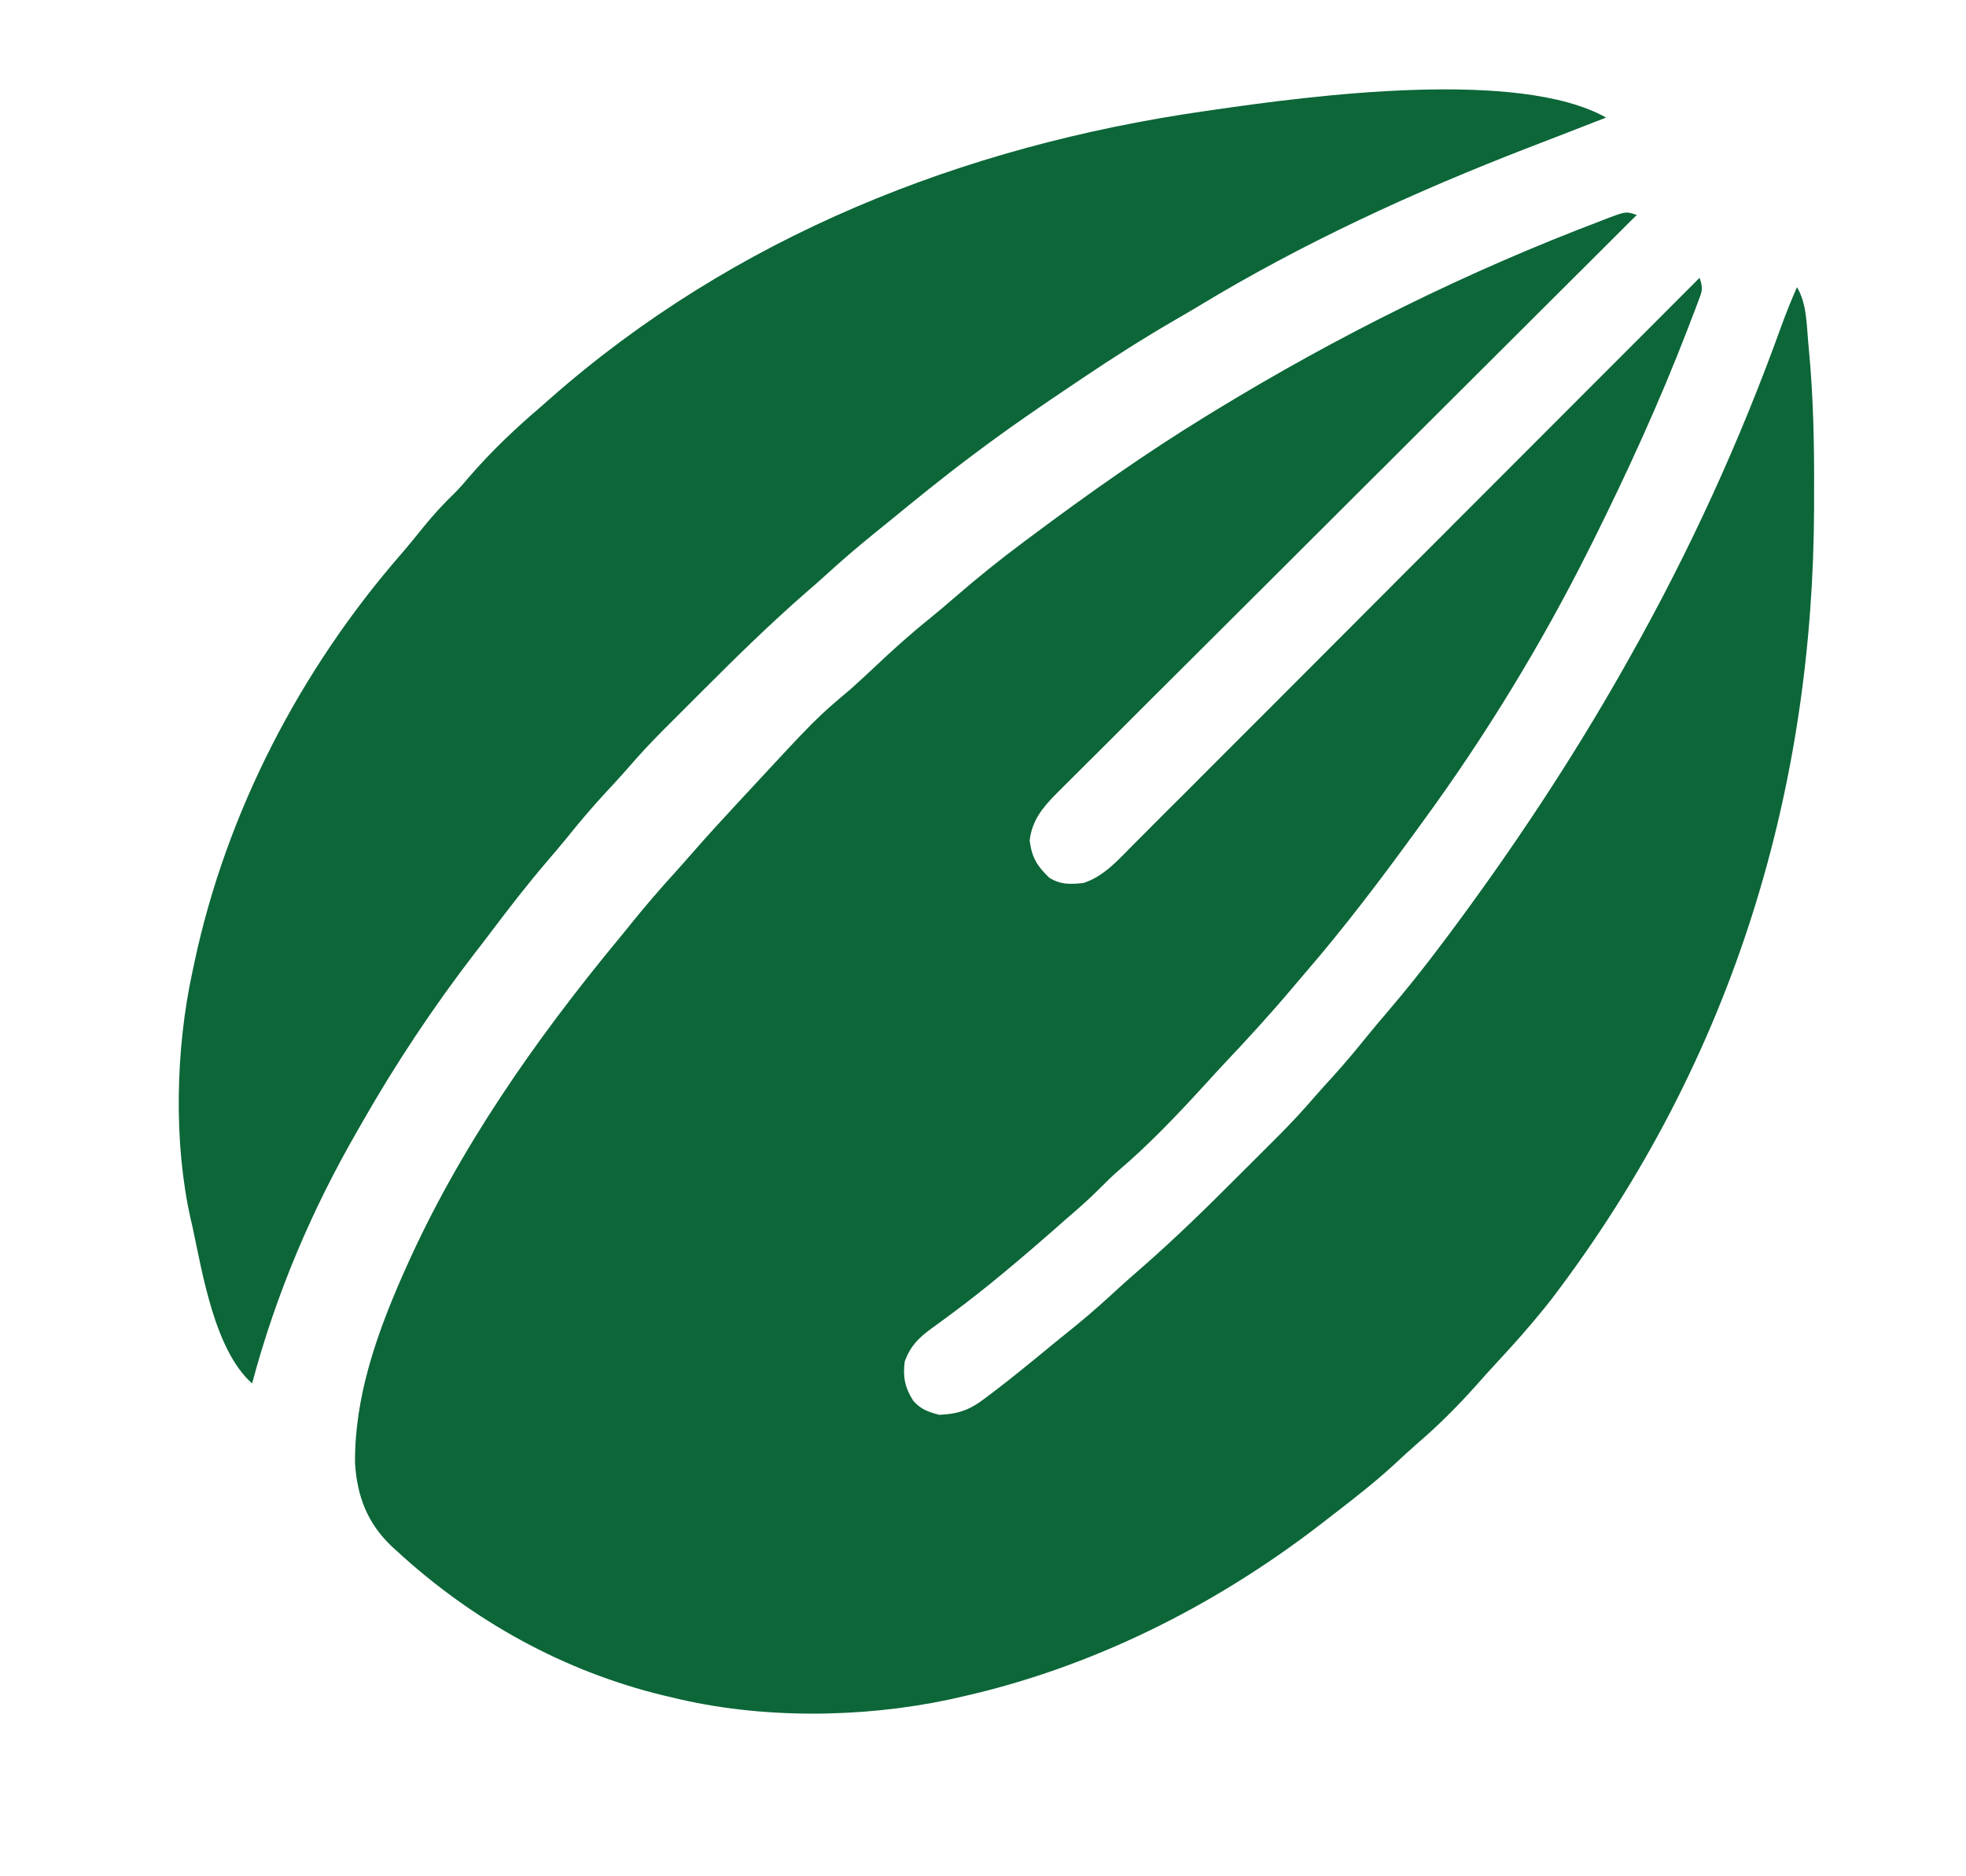
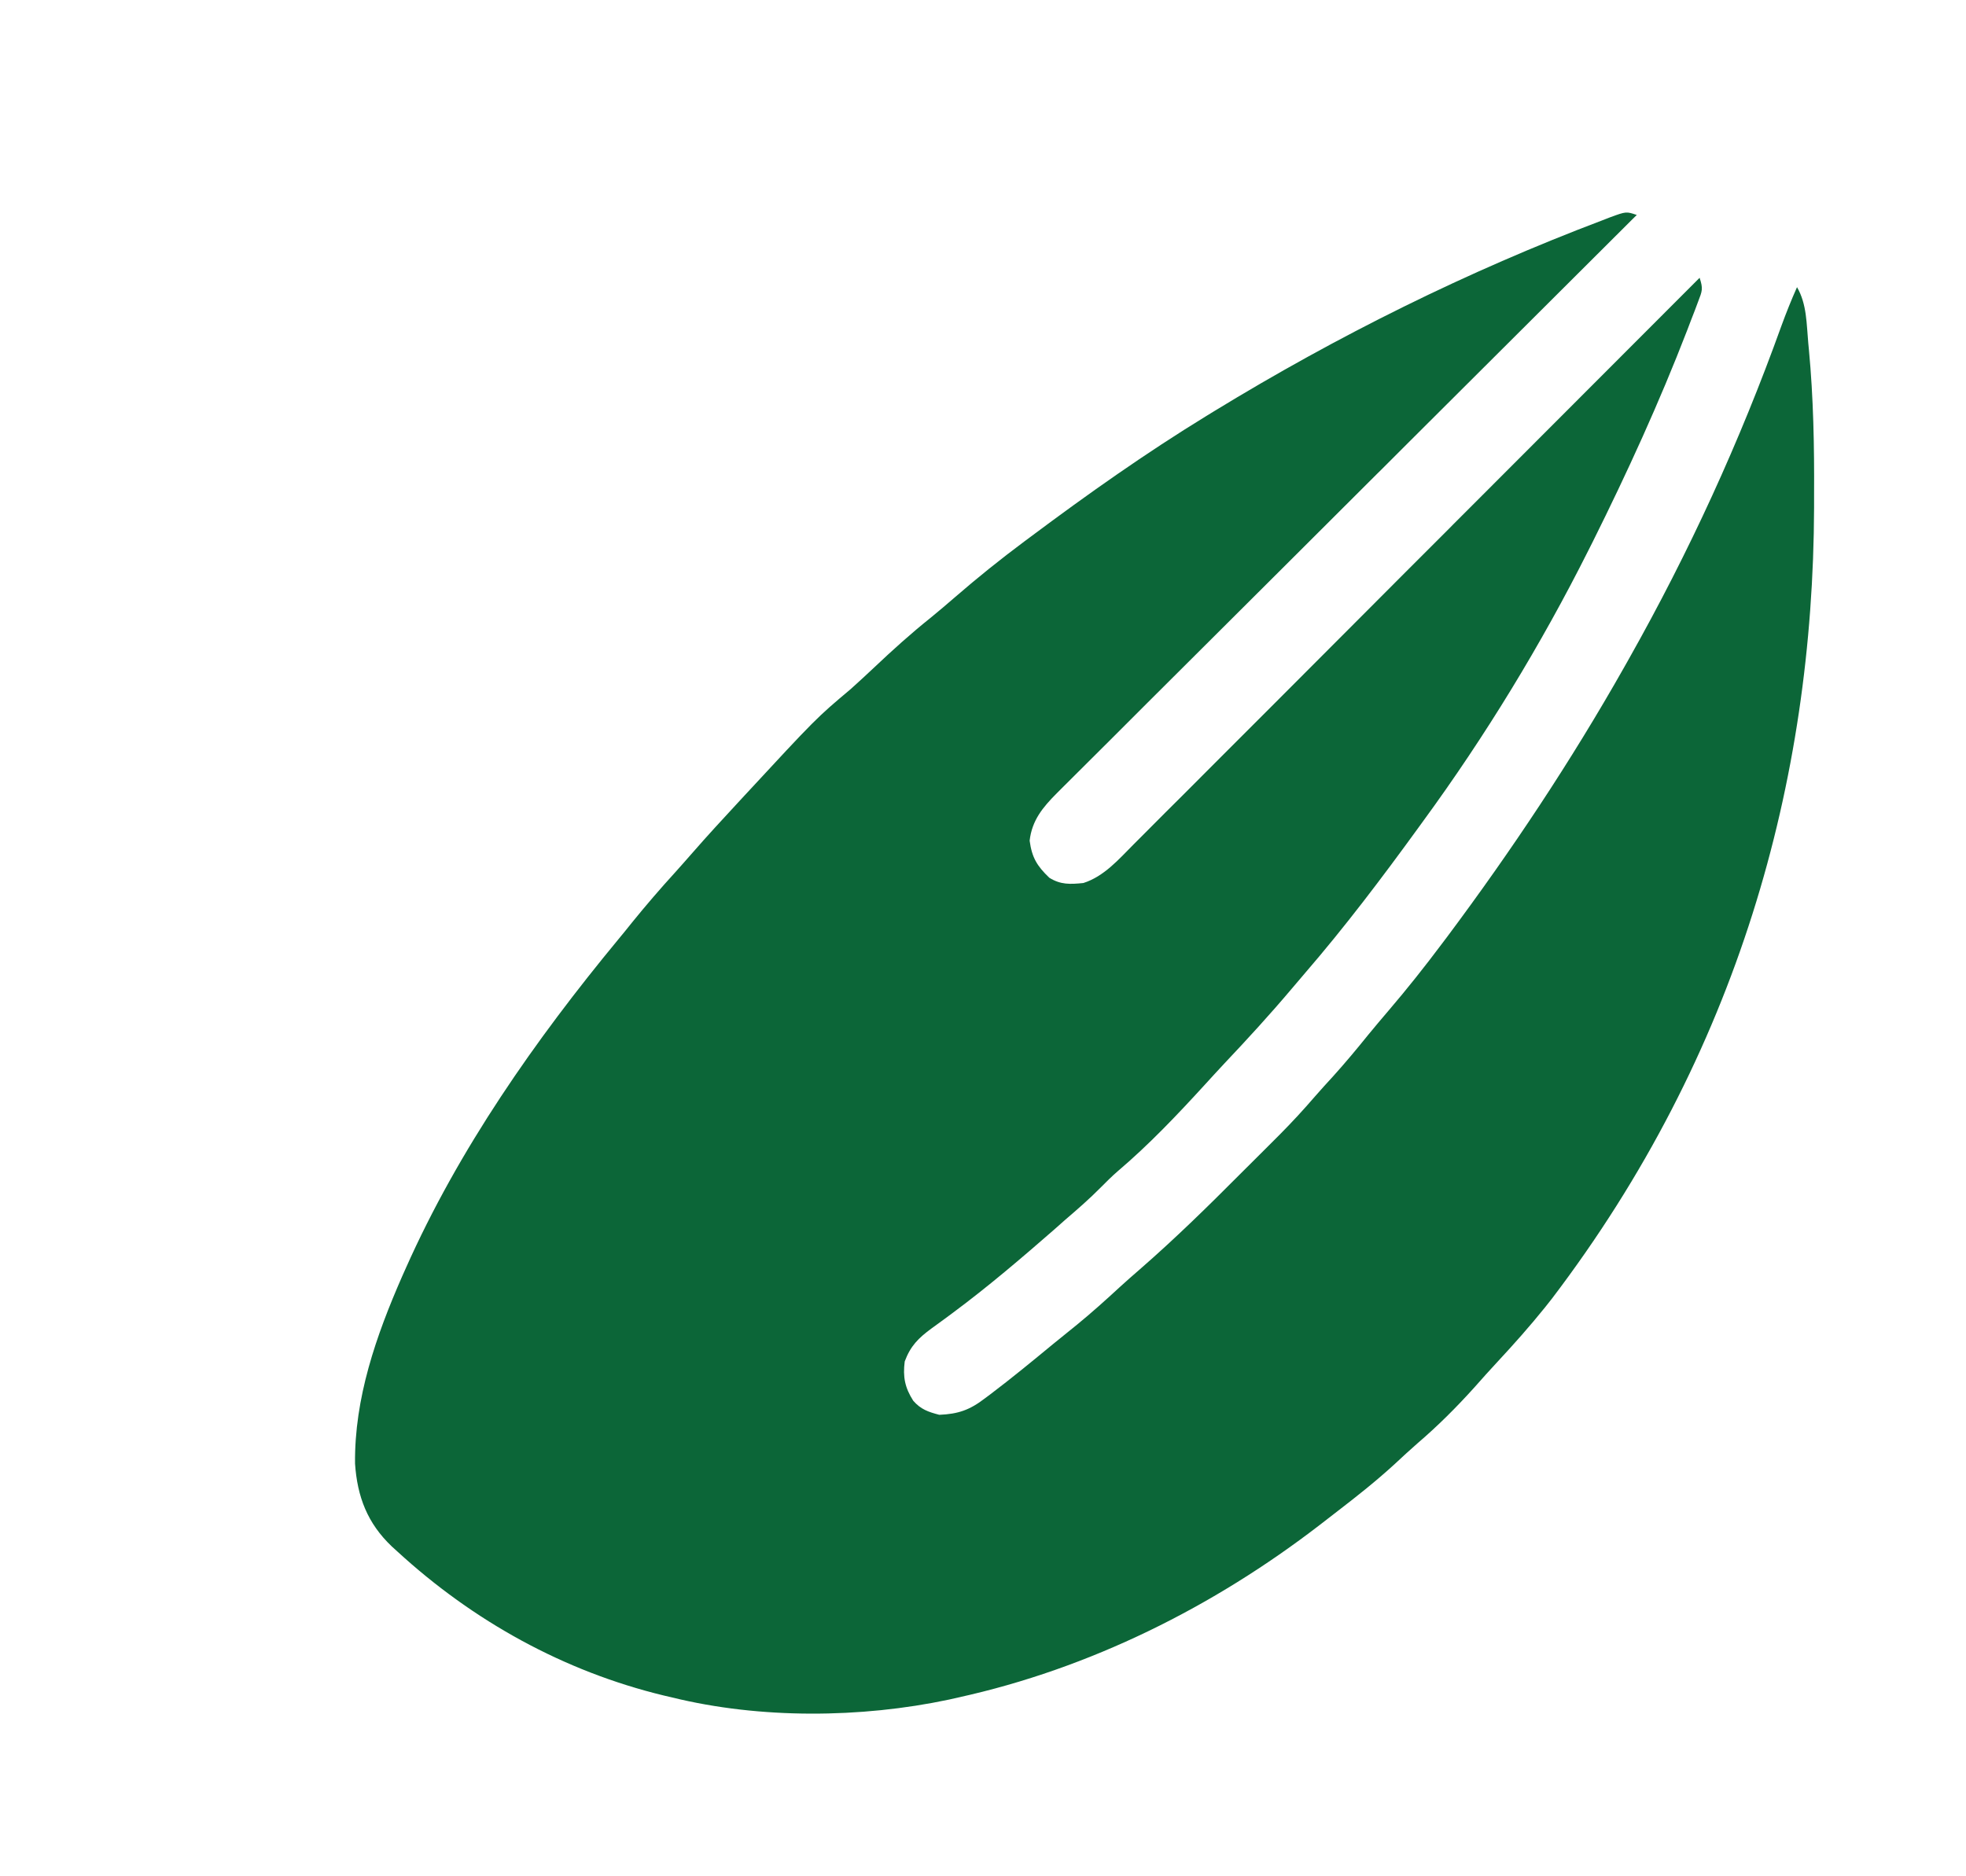
<svg xmlns="http://www.w3.org/2000/svg" width="22" height="21" viewBox="0 0 22 21" fill="none">
  <path d="M18.316 2.406C18.302 2.42 18.288 2.434 18.273 2.448C17.438 3.28 16.603 4.113 15.768 4.946C15.668 5.046 15.568 5.146 15.468 5.246C15.448 5.266 15.428 5.286 15.407 5.306C15.084 5.629 14.761 5.951 14.438 6.273C14.106 6.603 13.774 6.934 13.443 7.265C13.239 7.469 13.034 7.673 12.829 7.877C12.689 8.017 12.549 8.157 12.409 8.297C12.328 8.378 12.247 8.459 12.166 8.539C12.078 8.626 11.99 8.714 11.902 8.802C11.864 8.84 11.864 8.84 11.825 8.879C11.669 9.036 11.548 9.181 11.522 9.409C11.547 9.597 11.604 9.692 11.742 9.824C11.869 9.903 11.975 9.898 12.123 9.883C12.354 9.81 12.52 9.617 12.686 9.45C12.713 9.423 12.74 9.396 12.768 9.368C12.859 9.277 12.95 9.186 13.04 9.095C13.105 9.03 13.171 8.965 13.236 8.9C13.376 8.76 13.516 8.62 13.656 8.479C13.858 8.276 14.061 8.073 14.264 7.871C14.592 7.542 14.921 7.213 15.249 6.884C15.568 6.564 15.887 6.244 16.207 5.925C16.226 5.905 16.246 5.885 16.266 5.865C16.365 5.766 16.464 5.667 16.563 5.568C17.382 4.749 18.2 3.929 19.019 3.109C19.06 3.232 19.048 3.257 19.003 3.374C18.985 3.423 18.985 3.423 18.966 3.473C18.952 3.509 18.939 3.544 18.924 3.581C18.91 3.618 18.896 3.656 18.881 3.694C18.569 4.502 18.21 5.287 17.824 6.062C17.799 6.112 17.799 6.112 17.773 6.163C17.246 7.214 16.619 8.242 15.925 9.191C15.906 9.217 15.887 9.243 15.867 9.271C15.464 9.826 15.051 10.373 14.602 10.893C14.552 10.951 14.503 11.009 14.454 11.067C14.211 11.355 13.958 11.631 13.699 11.905C13.626 11.983 13.553 12.063 13.48 12.143C13.172 12.48 12.855 12.814 12.505 13.111C12.441 13.167 12.381 13.226 12.322 13.286C12.193 13.417 12.056 13.536 11.917 13.655C11.879 13.689 11.841 13.723 11.802 13.757C11.432 14.08 11.058 14.4 10.663 14.693C10.636 14.713 10.609 14.733 10.581 14.754C10.528 14.793 10.476 14.831 10.423 14.869C10.278 14.976 10.189 15.063 10.124 15.238C10.102 15.411 10.126 15.531 10.219 15.677C10.303 15.774 10.388 15.803 10.511 15.835C10.723 15.826 10.852 15.781 11.021 15.651C11.042 15.635 11.062 15.62 11.084 15.604C11.322 15.424 11.553 15.234 11.783 15.044C11.872 14.971 11.962 14.899 12.051 14.827C12.216 14.692 12.374 14.55 12.531 14.405C12.605 14.337 12.681 14.271 12.757 14.205C13.145 13.867 13.512 13.508 13.875 13.143C13.953 13.066 14.03 12.989 14.107 12.912C14.157 12.862 14.207 12.812 14.257 12.762C14.291 12.728 14.291 12.728 14.326 12.693C14.46 12.558 14.588 12.419 14.712 12.275C14.78 12.197 14.849 12.121 14.919 12.045C15.056 11.893 15.186 11.737 15.314 11.578C15.388 11.488 15.464 11.398 15.54 11.309C15.747 11.067 15.945 10.817 16.136 10.562C16.154 10.537 16.173 10.513 16.192 10.488C16.915 9.52 17.58 8.52 18.175 7.468C18.193 7.437 18.21 7.406 18.228 7.374C18.902 6.179 19.469 4.942 19.933 3.651C19.987 3.503 20.045 3.358 20.109 3.214C20.22 3.404 20.215 3.626 20.235 3.84C20.239 3.876 20.239 3.876 20.242 3.913C20.293 4.454 20.303 4.993 20.3 5.537C20.3 5.585 20.3 5.634 20.3 5.682C20.29 8.744 19.449 11.796 17.367 14.534C17.341 14.567 17.315 14.6 17.288 14.634C17.119 14.844 16.942 15.043 16.758 15.241C16.671 15.335 16.584 15.431 16.499 15.528C16.298 15.751 16.089 15.96 15.861 16.155C15.774 16.231 15.689 16.31 15.604 16.389C15.402 16.574 15.189 16.743 14.972 16.91C14.905 16.961 14.839 17.012 14.773 17.064C13.58 17.984 12.196 18.675 10.722 18.999C10.672 19.011 10.672 19.011 10.621 19.022C9.632 19.232 8.505 19.24 7.523 18.999C7.492 18.992 7.461 18.985 7.429 18.977C6.309 18.706 5.296 18.144 4.449 17.367C4.428 17.347 4.406 17.328 4.384 17.308C4.112 17.049 3.998 16.753 3.973 16.381C3.965 15.649 4.209 14.95 4.499 14.288C4.513 14.257 4.527 14.226 4.541 14.194C5.134 12.861 5.991 11.637 6.918 10.515C6.97 10.452 7.023 10.388 7.074 10.323C7.229 10.132 7.388 9.947 7.554 9.765C7.619 9.693 7.683 9.62 7.747 9.547C7.915 9.354 8.088 9.167 8.261 8.98C8.281 8.958 8.301 8.937 8.322 8.914C9.135 8.036 9.135 8.036 9.52 7.712C9.61 7.632 9.697 7.55 9.785 7.468C9.988 7.276 10.194 7.09 10.413 6.915C10.507 6.839 10.598 6.76 10.69 6.681C10.939 6.465 11.196 6.259 11.46 6.062C11.485 6.044 11.509 6.025 11.534 6.007C12.172 5.53 12.82 5.072 13.499 4.656C13.528 4.638 13.557 4.62 13.587 4.602C14.97 3.757 16.418 3.038 17.933 2.465C17.961 2.454 17.988 2.444 18.015 2.433C18.198 2.366 18.198 2.366 18.316 2.406Z" fill="#0C6638" />
-   <path d="M17.973 1.316C17.939 1.329 17.905 1.342 17.869 1.356C17.761 1.398 17.652 1.441 17.543 1.483C17.4 1.539 17.256 1.594 17.113 1.649C15.832 2.144 14.578 2.719 13.403 3.432C13.323 3.48 13.242 3.528 13.161 3.574C12.806 3.78 12.462 3.998 12.122 4.227C12.097 4.244 12.072 4.261 12.046 4.278C11.66 4.536 11.278 4.798 10.907 5.077C10.887 5.092 10.867 5.107 10.846 5.123C10.542 5.351 10.247 5.592 9.952 5.833C9.894 5.88 9.836 5.927 9.778 5.974C9.591 6.126 9.409 6.282 9.231 6.445C9.16 6.509 9.088 6.573 9.015 6.635C8.621 6.98 8.248 7.344 7.879 7.714C7.799 7.794 7.72 7.873 7.64 7.953C7.588 8.005 7.536 8.056 7.485 8.108C7.45 8.143 7.45 8.143 7.414 8.179C7.278 8.315 7.149 8.455 7.023 8.601C6.944 8.692 6.862 8.78 6.78 8.868C6.629 9.031 6.486 9.199 6.347 9.373C6.276 9.46 6.203 9.546 6.13 9.631C5.902 9.897 5.689 10.173 5.478 10.453C5.427 10.521 5.374 10.589 5.322 10.656C4.857 11.259 4.428 11.904 4.051 12.566C4.038 12.589 4.025 12.612 4.011 12.636C3.488 13.54 3.091 14.475 2.821 15.484C2.403 15.113 2.266 14.252 2.153 13.726C2.147 13.699 2.141 13.672 2.134 13.645C1.94 12.786 1.966 11.736 2.153 10.878C2.164 10.827 2.164 10.827 2.175 10.774C2.533 9.091 3.359 7.499 4.489 6.201C4.577 6.099 4.661 5.995 4.746 5.89C4.852 5.76 4.962 5.639 5.083 5.523C5.144 5.462 5.2 5.398 5.255 5.332C5.5 5.049 5.771 4.792 6.055 4.55C6.089 4.52 6.123 4.491 6.157 4.46C8.218 2.645 10.776 1.634 13.473 1.245C13.512 1.24 13.551 1.234 13.591 1.228C14.683 1.07 16.991 0.765 17.973 1.316Z" fill="#0C6638" />
</svg>